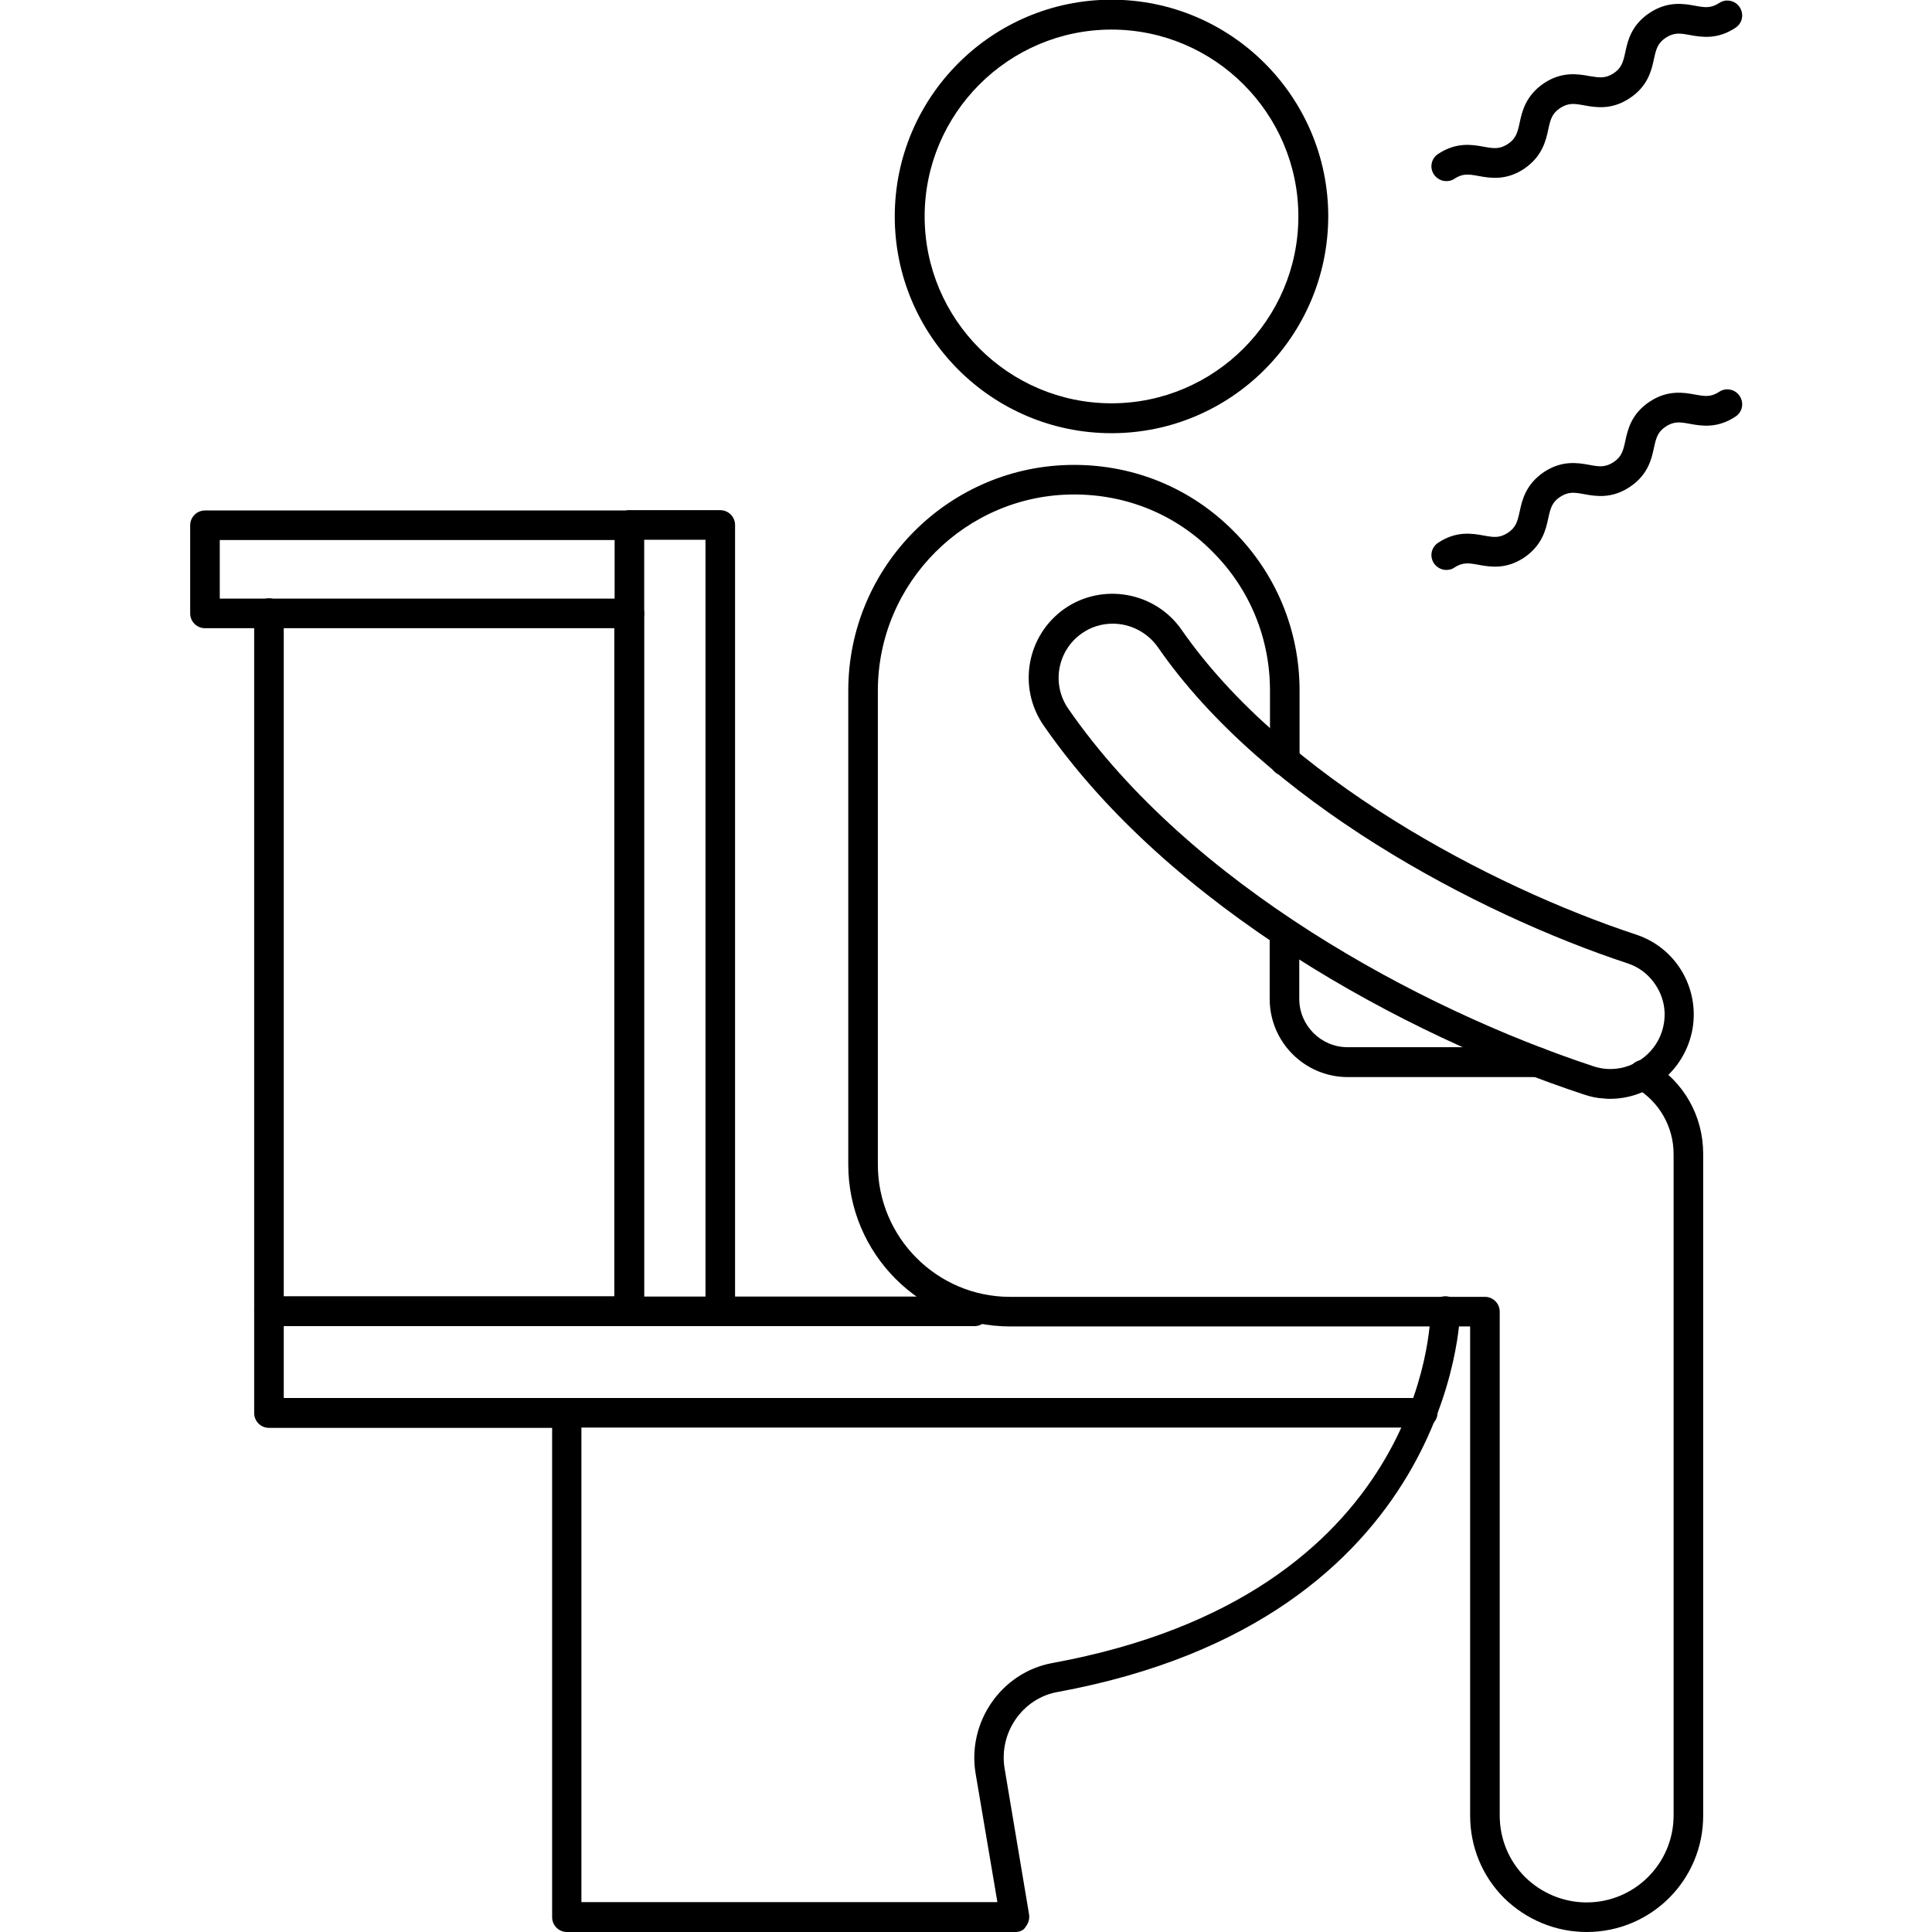
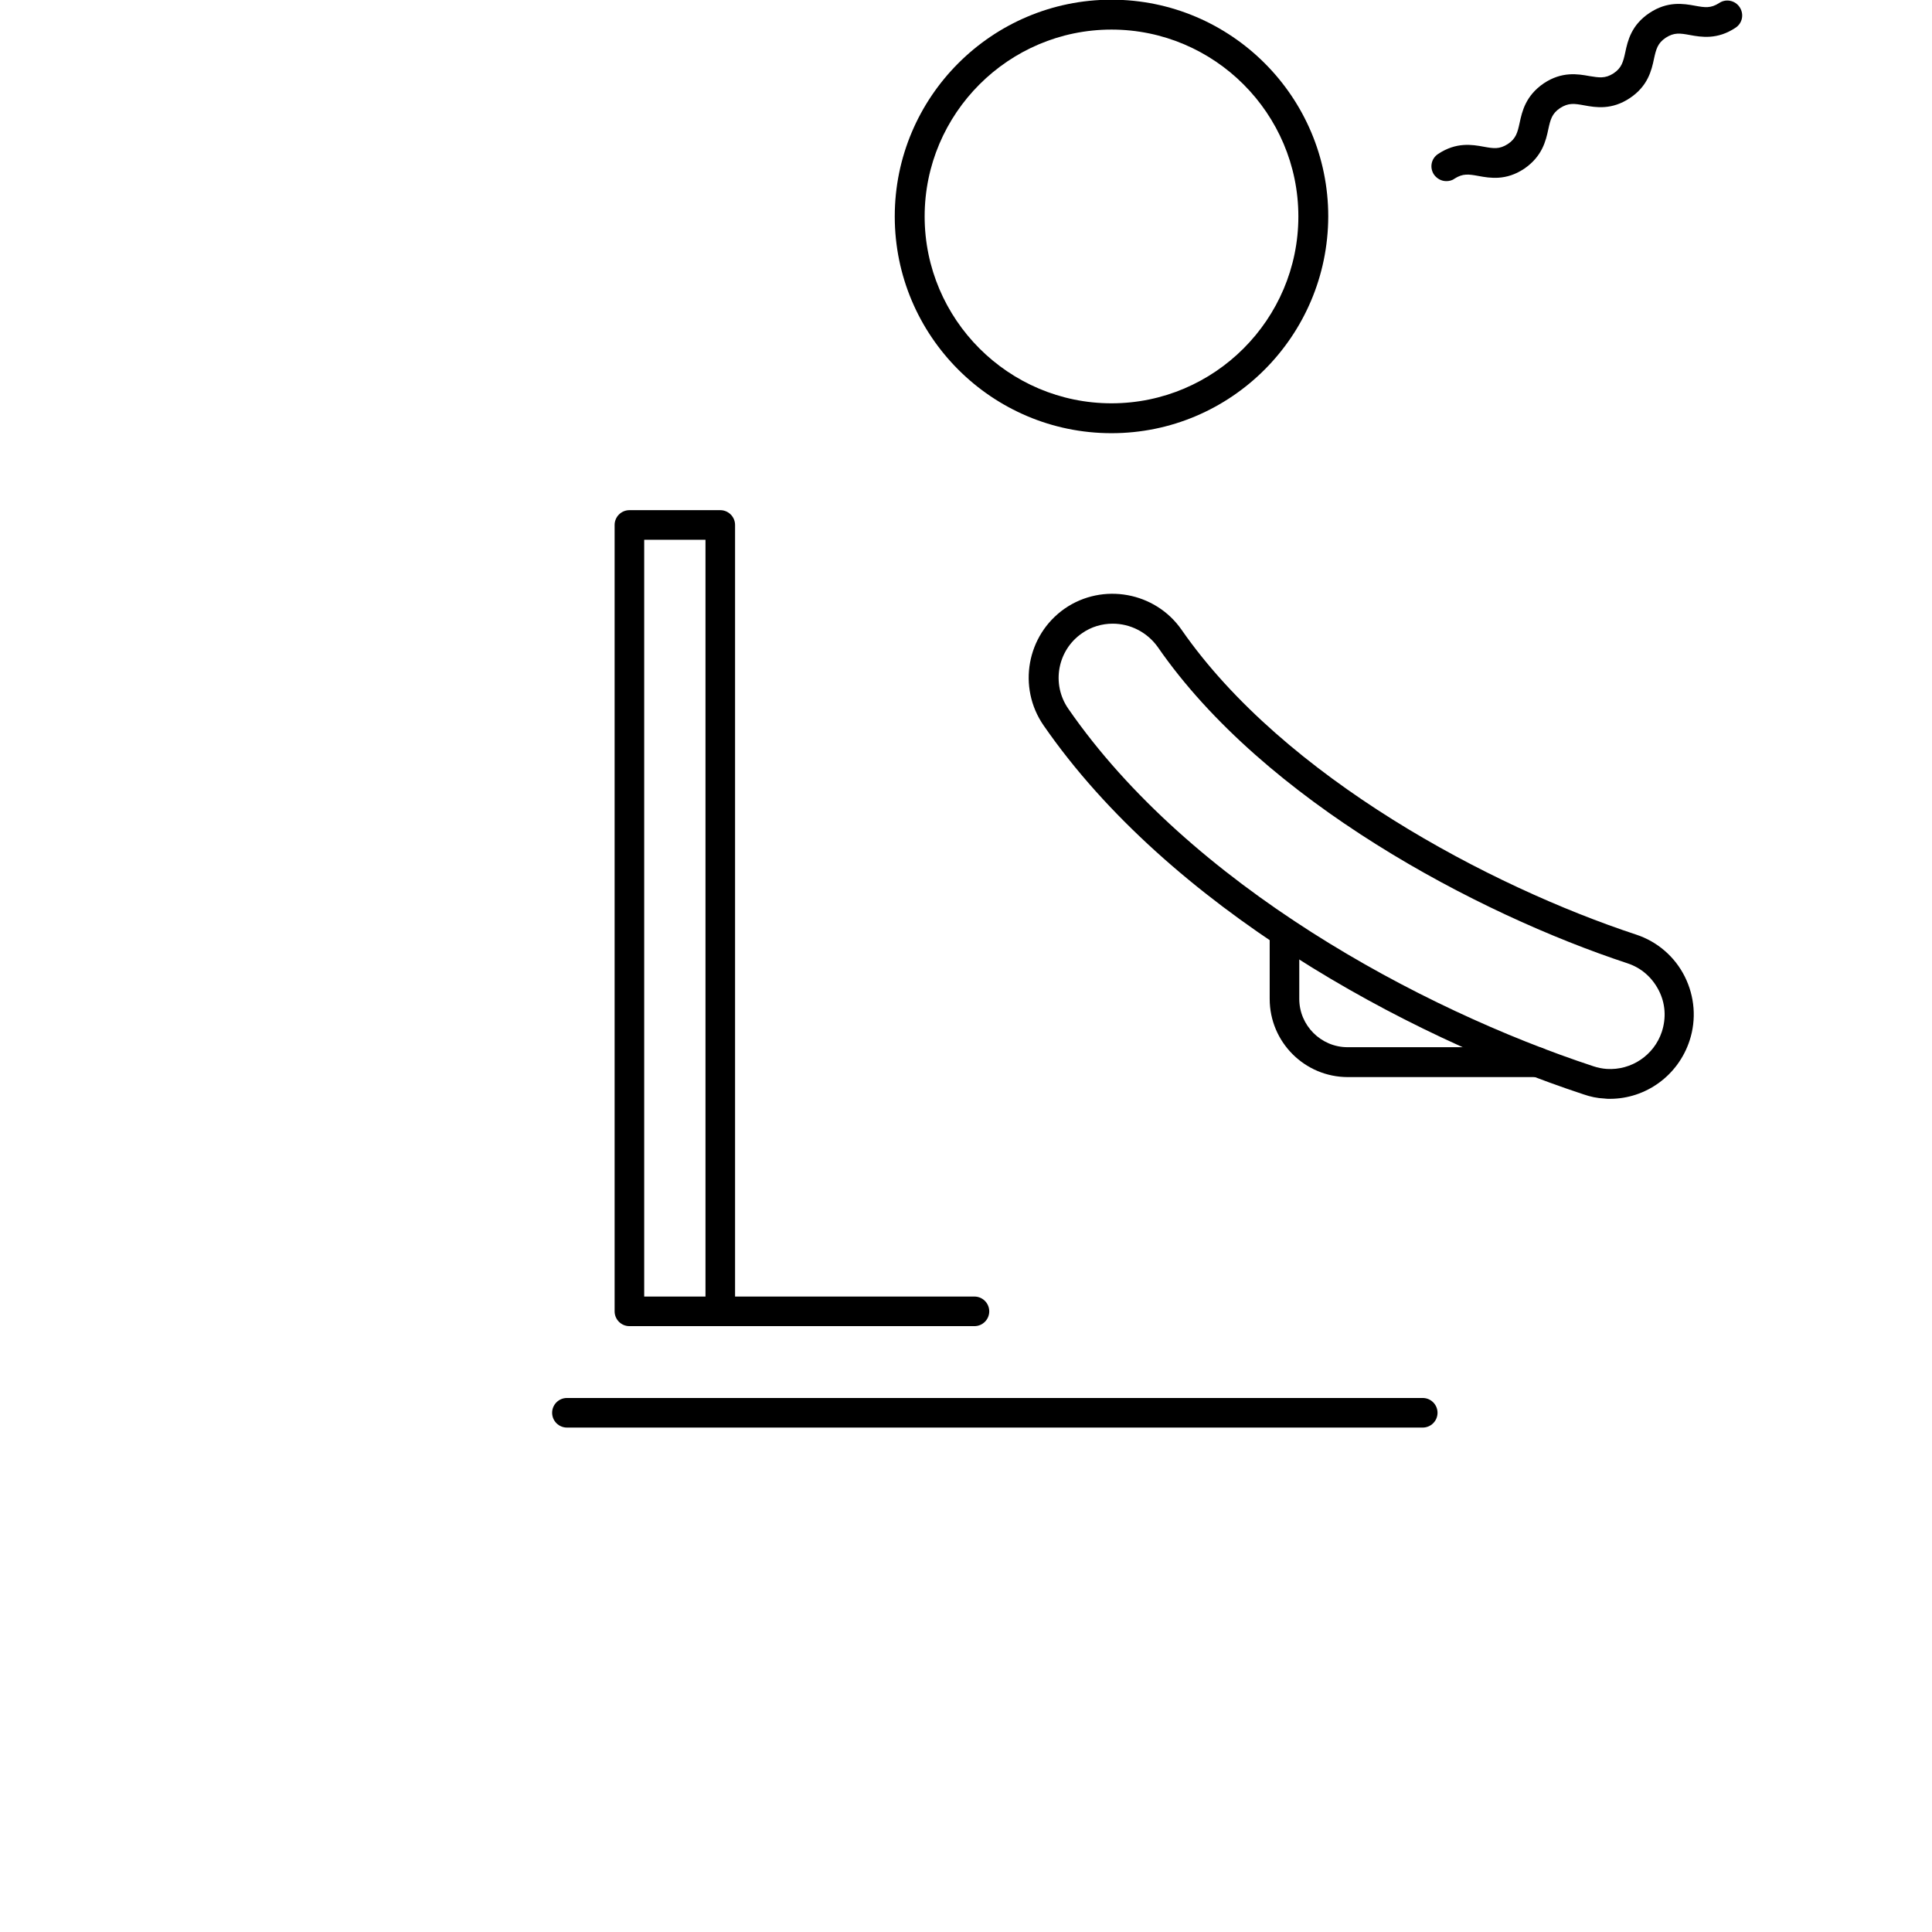
<svg xmlns="http://www.w3.org/2000/svg" viewBox="0 0 64 64" id="Layer_1">
  <g>
    <g>
-       <path d="m20.85 20.81h-14.06c-.27 0-.49-.22-.49-.49v-2.92c0-.27.22-.49.49-.49h14.06c.27 0 .49.22.49.49s-.22.49-.49.49h-13.57v1.94h13.57c.27 0 .49.22.49.49s-.22.49-.49.49z" />
-     </g>
+       </g>
    <g>
      <path d="m23.86 43.93h-3.01c-.27 0-.49-.22-.49-.49v-26.05c0-.27.22-.49.49-.49h3.01c.27 0 .49.22.49.49v26.05c0 .27-.22.49-.49.49zm-2.52-.98h2.03v-25.07h-2.03z" />
    </g>
    <g>
-       <path d="m52.56 64c-1.02 0-1.99-.4-2.73-1.12-.73-.73-1.13-1.7-1.13-2.74v-16.2h-15.24c-2.96 0-5.36-2.41-5.36-5.36v-15.7c0-4.13 3.36-7.48 7.48-7.48 2.01 0 3.88.78 5.28 2.19 1.41 1.41 2.19 3.29 2.19 5.29v2.33c0 .27-.22.49-.49.49s-.49-.22-.49-.49v-2.33c0-1.74-.67-3.37-1.9-4.6-1.21-1.23-2.84-1.9-4.59-1.9-3.58 0-6.5 2.92-6.5 6.5v15.7c0 2.41 1.96 4.38 4.38 4.38h15.73c.27 0 .49.22.49.49v16.69c0 .77.3 1.5.84 2.04.55.54 1.28.84 2.04.84 1.59 0 2.88-1.29 2.88-2.88v-21.91c0-.9-.47-1.73-1.26-2.2-.23-.14-.31-.44-.17-.68.14-.23.44-.31.68-.17 1.09.65 1.73 1.79 1.73 3.04v21.91c.01 2.14-1.72 3.87-3.86 3.87z" />
-     </g>
+       </g>
    <g>
      <path d="m50.94 35.68h-6.29c-1.43 0-2.59-1.16-2.59-2.59v-2.2c0-.27.22-.49.49-.49s.49.22.49.49v2.2c0 .88.72 1.6 1.6 1.6h6.29c.27 0 .49.22.49.49.01.27-.21.5-.48.5z" />
    </g>
    <g>
      <path d="m36.82 14.35c-3.96 0-7.18-3.22-7.18-7.18s3.22-7.18 7.18-7.18 7.18 3.22 7.18 7.18c-.01 3.96-3.22 7.18-7.18 7.18zm0-13.37c-3.41 0-6.19 2.78-6.19 6.19s2.78 6.19 6.19 6.19 6.19-2.78 6.19-6.19-2.78-6.19-6.19-6.19z" />
    </g>
    <g>
-       <path d="m33.64 64h-14.86c-.27 0-.49-.22-.49-.49v-16.21h-9.38c-.27 0-.49-.22-.49-.49v-3.37c0-.27.22-.49.49-.49s.49.22.49.49v2.87h9.37c.27 0 .49.22.49.49v16.21h13.78l-.72-4.25c-.29-1.71.85-3.36 2.54-3.67 12.31-2.25 12.53-11.27 12.53-11.66 0-.27.22-.49.49-.49.27 0 .49.22.49.49 0 .1-.2 10.21-13.34 12.62-1.16.21-1.95 1.35-1.75 2.54l.81 4.83c.02.14-.02.29-.11.4-.06.12-.2.18-.34.18z" />
-     </g>
+       </g>
    <g>
-       <path d="m20.85 43.93h-11.94c-.27 0-.49-.22-.49-.49v-23.13c0-.27.22-.49.49-.49s.49.22.49.49v22.63h10.95v-22.63c0-.27.22-.49.49-.49s.49.22.49.49v23.13c.01.27-.21.49-.48.49z" />
-     </g>
+       </g>
    <g>
      <path d="m47.13 47.29h-28.35c-.27 0-.49-.22-.49-.49s.22-.49.49-.49h28.35c.27 0 .49.22.49.49s-.22.49-.49.49z" />
    </g>
    <g>
      <path d="m32.28 43.93h-8.42c-.27 0-.49-.22-.49-.49s.22-.49.49-.49h8.42c.27 0 .49.22.49.49s-.22.49-.49.49z" />
    </g>
    <g>
      <path d="m53.33 36.4c-.06 0-.12 0-.18-.01-.24-.01-.47-.06-.7-.14-5.91-1.95-13.71-6.19-17.88-12.22-.87-1.26-.56-2.99.7-3.87 1.26-.87 3-.55 3.87.7 3.4 4.9 10.24 8.51 15.06 10.1.7.23 1.28.73 1.61 1.39s.39 1.42.16 2.12c-.38 1.16-1.45 1.93-2.64 1.93zm-16.47-15.74c-.35 0-.71.1-1.02.32-.81.56-1.02 1.68-.45 2.5 4.03 5.83 11.63 9.94 17.39 11.84.15.05.3.08.45.09.81.05 1.56-.45 1.82-1.23.15-.46.12-.94-.1-1.37s-.58-.75-1.04-.9c-4.97-1.64-12.03-5.37-15.56-10.48-.36-.5-.92-.77-1.49-.77z" />
    </g>
    <g>
      <path d="m47.91 6c-.16 0-.31-.08-.41-.22-.15-.23-.09-.53.14-.68.6-.4 1.13-.31 1.51-.24.33.06.52.09.8-.09.27-.18.32-.38.39-.7.08-.38.2-.9.8-1.31.6-.4 1.13-.31 1.51-.24.32.05.52.09.8-.09.27-.18.32-.38.39-.7.08-.38.2-.9.8-1.3s1.13-.31 1.51-.24c.33.06.52.09.8-.09.22-.15.53-.09.68.14s.09.53-.14.68c-.6.4-1.13.31-1.51.24-.33-.06-.52-.09-.8.09-.27.18-.32.38-.39.7-.08.38-.2.9-.8 1.3s-1.13.31-1.51.24c-.33-.06-.52-.09-.8.09-.27.18-.32.38-.39.7-.08.38-.2.9-.8 1.31-.6.4-1.13.31-1.51.24-.33-.06-.52-.09-.8.09-.08.06-.18.08-.27.08z" />
    </g>
    <g>
-       <path d="m47.91 18.88c-.16 0-.31-.08-.41-.22-.15-.23-.09-.53.14-.68.6-.4 1.13-.31 1.51-.24.33.06.52.09.8-.09.27-.18.32-.38.39-.7.08-.38.2-.9.8-1.31.6-.4 1.13-.31 1.51-.24.32.06.52.09.8-.09.27-.18.32-.38.39-.7.08-.38.2-.9.8-1.3s1.13-.31 1.51-.24c.33.06.52.09.8-.09.22-.15.53-.09.68.14s.09.53-.14.68c-.6.4-1.13.31-1.51.24-.33-.06-.52-.09-.8.09-.27.18-.32.38-.39.7-.08.38-.2.9-.8 1.3s-1.13.31-1.51.24c-.33-.06-.52-.09-.8.09-.27.18-.32.38-.39.7-.08.38-.2.9-.8 1.31-.6.4-1.13.31-1.51.24-.33-.06-.52-.09-.8.09-.08.06-.18.08-.27.08z" />
-     </g>
+       </g>
  </g>
</svg>